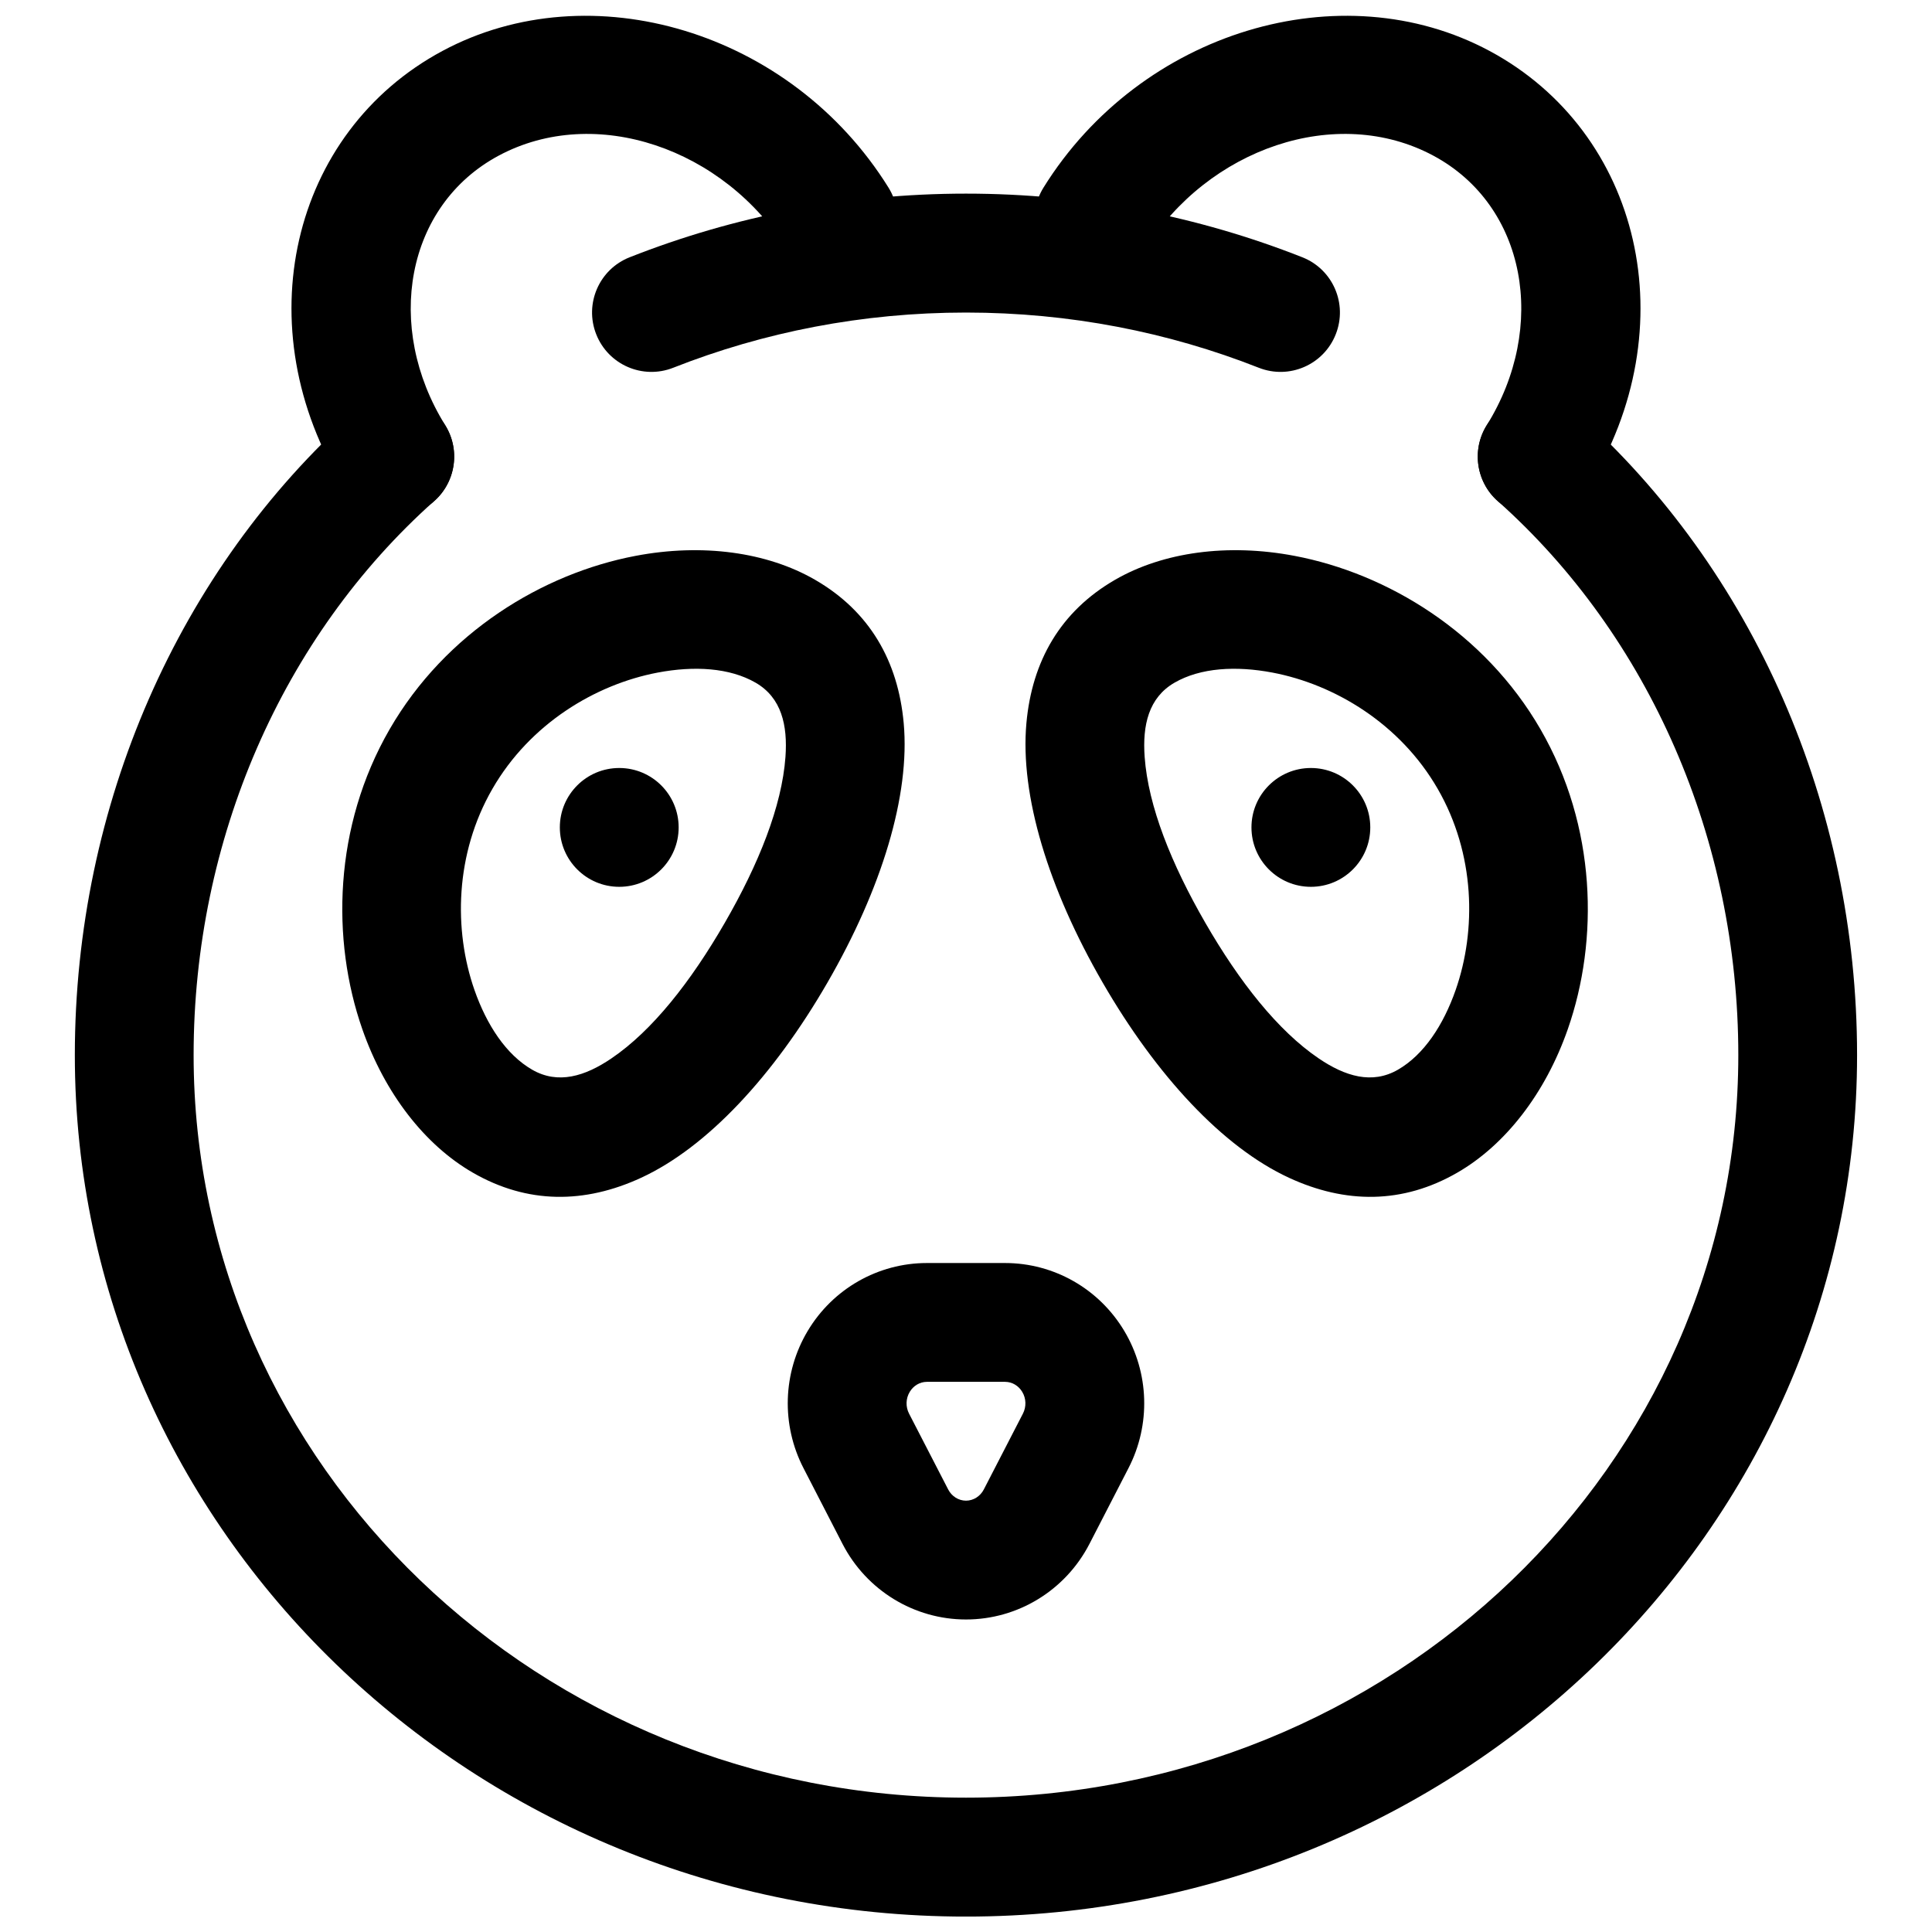
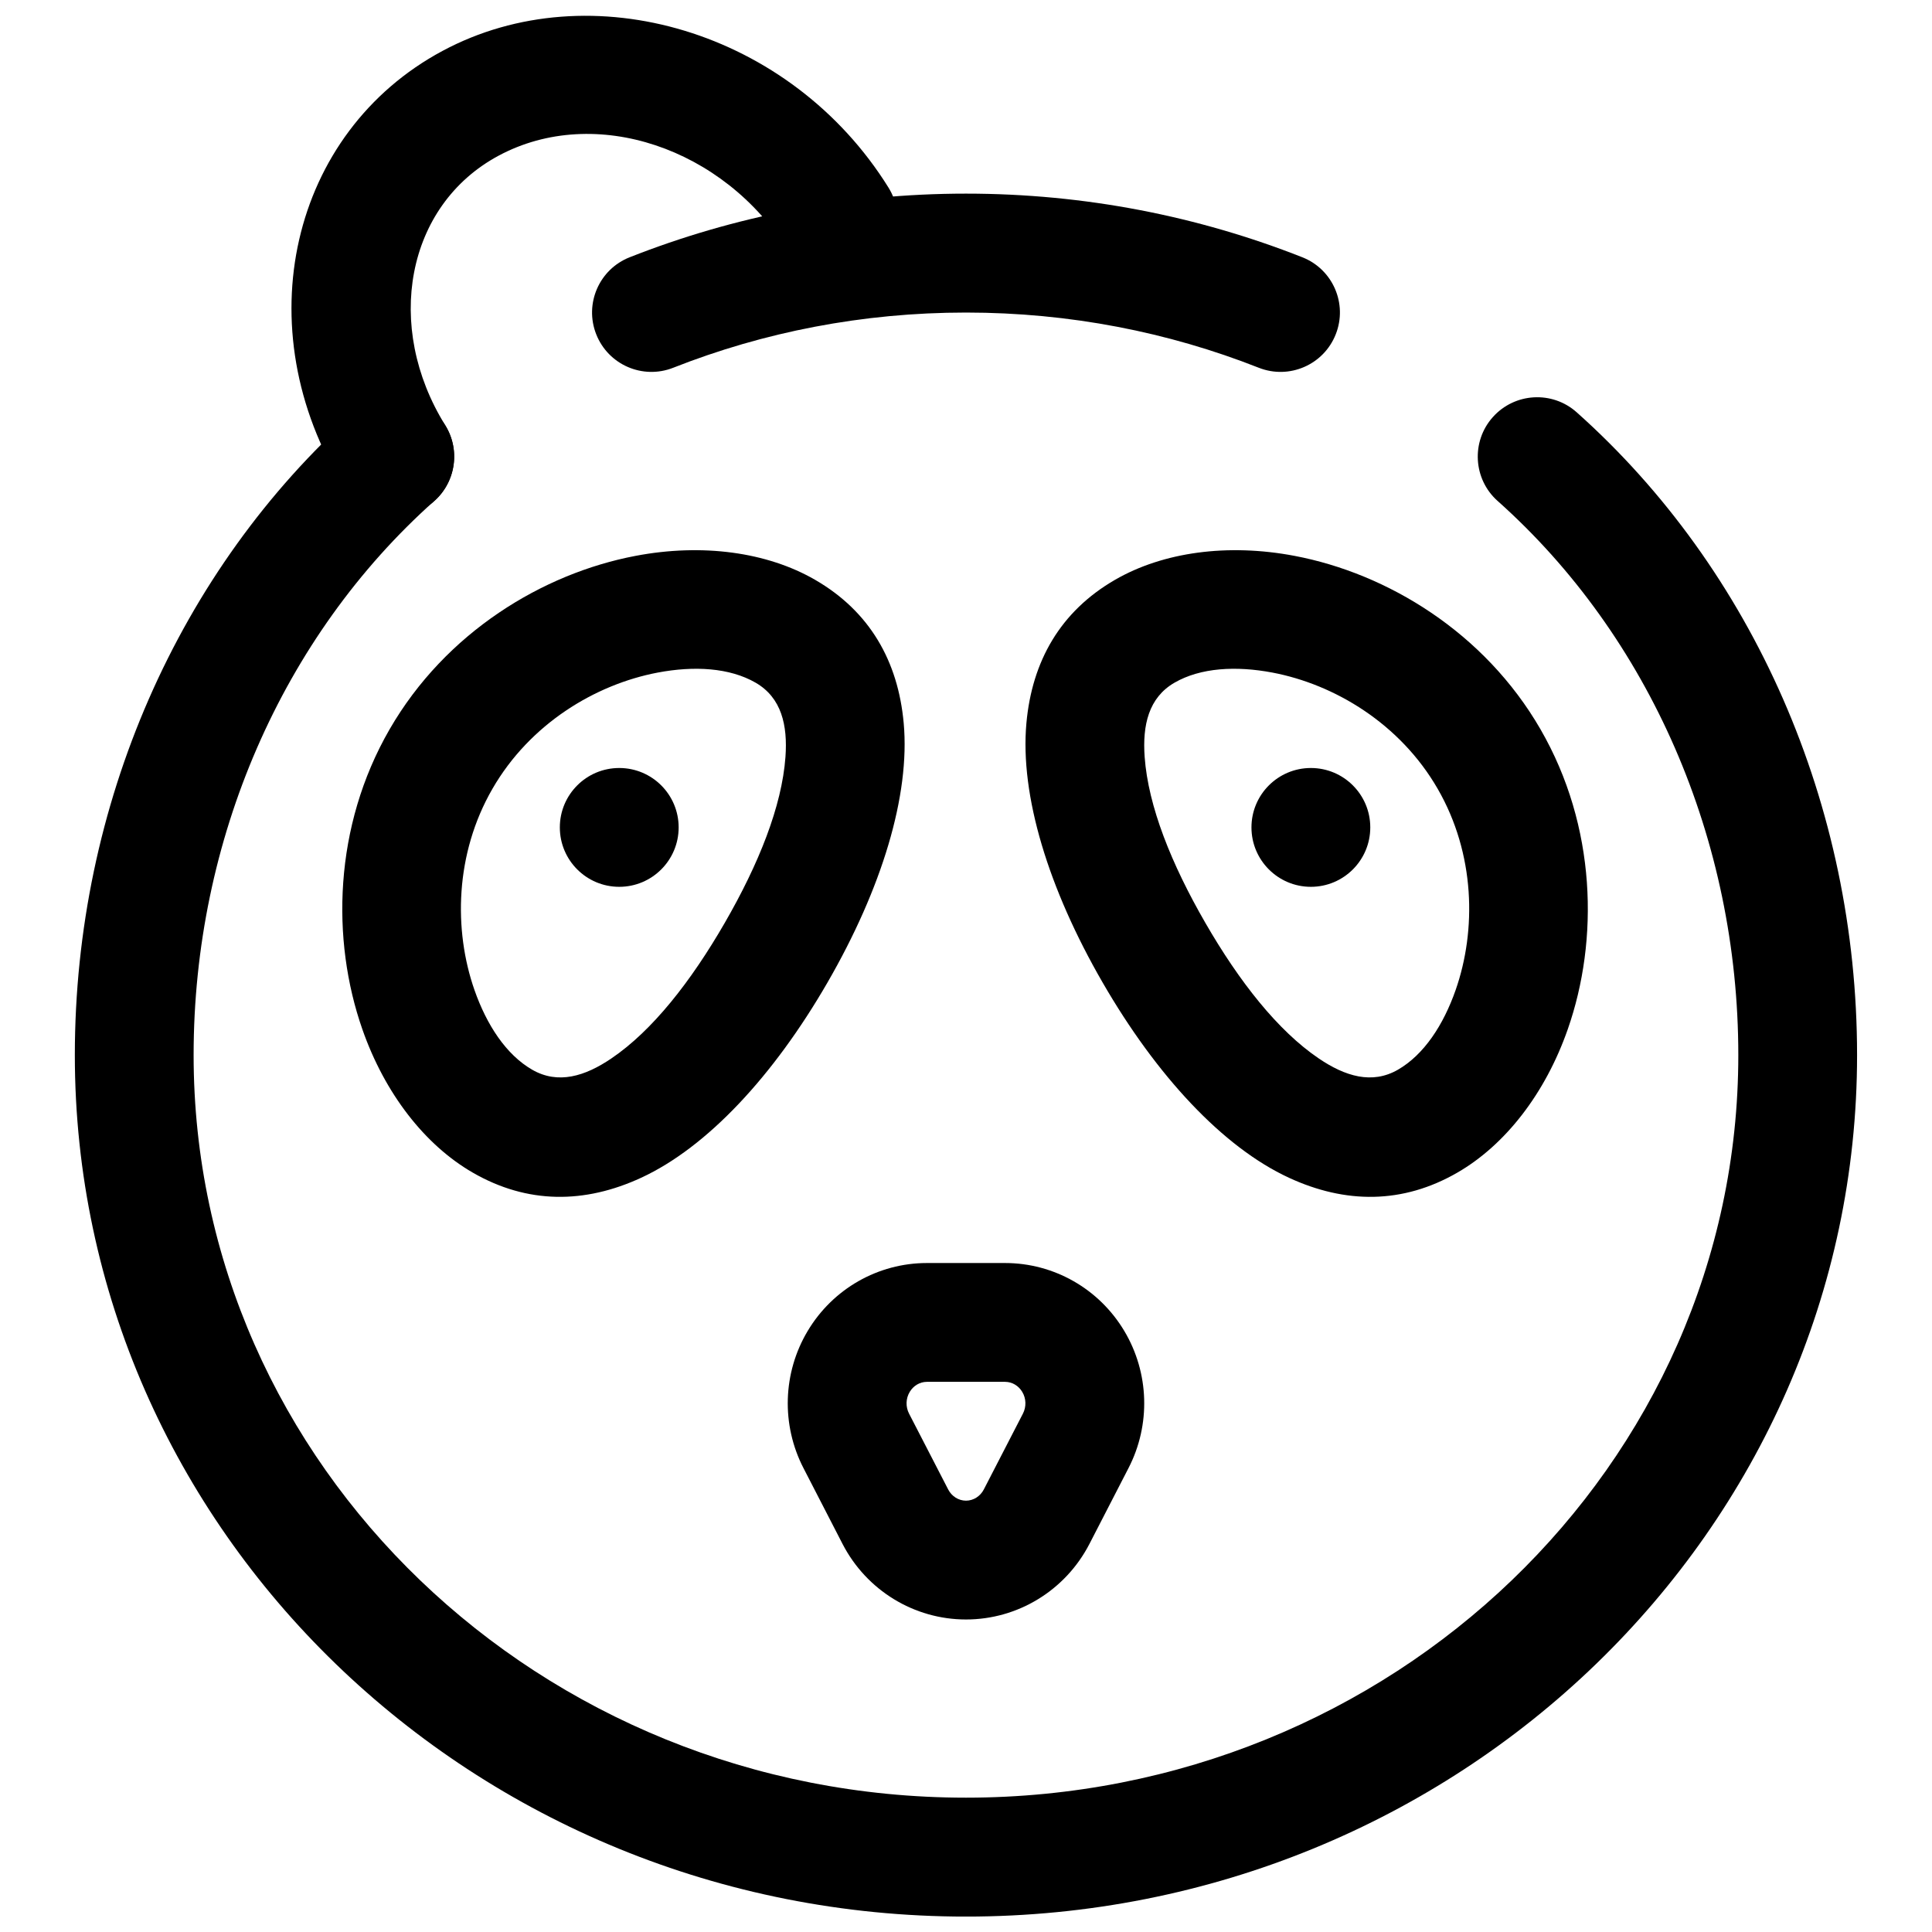
<svg xmlns="http://www.w3.org/2000/svg" width="800px" height="800px" version="1.1" viewBox="144 144 512 512">
  <defs>
    <clipPath id="c">
      <path d="m221 148.09h161v132.91h-161z" />
    </clipPath>
    <clipPath id="b">
-       <path d="m418 148.09h161v132.91h-161z" />
-     </clipPath>
+       </clipPath>
    <clipPath id="a">
      <path d="m163 249h474v402.9h-474z" />
    </clipPath>
  </defs>
  <g clip-path="url(#c)">
    <path d="m261.99 256.69c-16.215-26.082-10.484-58.227 14.16-71.441 25.582-13.715 59.723-1.984 76.574 25.117 4.578 7.359 14.297 9.645 21.684 5.051 7.391-4.59 9.645-14.316 5.051-21.703-25.816-41.523-78.93-57.27-118.19-36.223-40.176 21.535-52.465 73.312-26.016 115.85 4.578 7.359 14.297 9.641 21.684 5.051 7.391-4.59 9.645-14.316 5.051-21.703z" fill-rule="evenodd" />
  </g>
  <g clip-path="url(#b)">
    <path d="m564.74 273.34c26.449-42.539 14.16-94.316-26.012-115.85-39.258-21.047-92.375-5.301-118.19 36.223-4.59 7.387-2.34 17.113 5.051 21.703 7.387 4.594 17.109 2.309 21.684-5.051 16.852-27.102 50.992-38.832 76.574-25.117 24.648 13.215 30.379 45.359 14.16 71.441-4.59 7.387-2.34 17.113 5.051 21.703 7.387 4.59 17.109 2.309 21.684-5.051z" fill-rule="evenodd" />
  </g>
  <path d="m322.43 241.45c23.938-9.438 50.125-14.621 77.566-14.621 27.445 0 53.633 5.184 77.57 14.621 8.086 3.203 17.238-0.766 20.426-8.871 3.191-8.074-0.785-17.23-8.871-20.402-27.5-10.855-57.59-16.863-89.125-16.863-31.531 0-61.621 6.008-89.121 16.863-8.086 3.172-12.062 12.328-8.875 20.402 3.191 8.105 12.344 12.074 20.43 8.871z" fill-rule="evenodd" />
  <g clip-path="url(#a)">
    <path d="m540.89 276.76c40.293 35.934 63.781 89.805 63.781 146.85 0 108.77-91.863 196.79-204.68 196.79s-204.68-88.023-204.68-196.79c0-57.047 23.484-110.92 63.777-146.85 6.492-5.781 7.055-15.758 1.277-22.219-5.797-6.492-15.758-7.059-22.23-1.277-46.785 41.719-74.301 104.12-74.301 170.35 0 125.83 105.67 228.3 236.15 228.3 130.49 0 236.16-102.47 236.16-228.3 0-66.227-27.52-128.63-74.305-170.35-6.469-5.781-16.43-5.215-22.227 1.277-5.777 6.461-5.215 16.438 1.273 22.219z" fill-rule="evenodd" />
  </g>
  <path d="m323.85 363.27c0 8.695-7.051 15.746-15.746 15.746-8.695 0-15.742-7.051-15.742-15.746s7.047-15.742 15.742-15.742c8.695 0 15.746 7.047 15.746 15.742" fill-rule="evenodd" />
  <path d="m475.65 363.27c0 8.695 7.051 15.746 15.746 15.746 8.695 0 15.742-7.051 15.742-15.746s-7.047-15.742-15.742-15.742c-8.695 0-15.746 7.047-15.746 15.742" fill-rule="evenodd" />
  <path d="m432.71 553.16 10.352-20.094c5.93-11.484 5.508-25.254-1.102-36.328-6.684-11.211-18.68-18.023-31.598-18.023h-20.73c-12.918 0-24.914 6.812-31.598 18.023-6.609 11.074-7.031 24.844-1.102 36.328l10.352 20.094c6.367 12.332 18.996 20.02 32.715 20.02 13.715 0 26.344-7.688 32.711-20.02zm-17.625-34.535-10.363 20.094c-0.922 1.793-2.734 2.973-4.723 2.973-1.992 0-3.805-1.18-4.723-2.973l-10.367-20.094c-0.938-1.82-0.875-4.012 0.18-5.758 0.965-1.625 2.672-2.664 4.543-2.664h20.73c1.871 0 3.578 1.039 4.543 2.664 1.055 1.746 1.117 3.938 0.18 5.758z" fill-rule="evenodd" />
  <path d="m247.24 337.29c-14.852 25.727-15.48 55.832-7.223 79.449 5.953 17.047 16.559 30.68 29.266 38.016 14.512 8.379 29.691 8.273 44.641 1.359 17.48-8.078 35.098-27.016 49.406-51.801 14.312-24.785 21.902-49.508 20.16-68.684-1.488-16.406-8.988-29.605-23.5-37.984-12.707-7.336-29.816-9.703-47.555-6.336-24.582 4.66-50.344 20.254-65.195 45.98zm27.266 15.742c9.965-17.266 27.301-27.66 43.797-30.793 9.641-1.824 19.031-1.309 25.941 2.68 6.863 3.965 8.52 11.262 7.91 19.684-0.945 13.078-7.098 28.398-16.09 43.973-8.988 15.57-19.18 28.559-30.035 35.914-6.988 4.742-14.137 6.953-21 2.992-6.91-3.988-12.051-11.863-15.293-21.125-5.535-15.852-5.199-36.062 4.769-53.324z" fill-rule="evenodd" />
  <path d="m552.26 337.29c-14.852-25.727-40.613-41.32-65.195-45.98-17.738-3.367-34.848-1-47.555 6.336-14.512 8.379-22.012 21.578-23.5 37.984-1.742 19.176 5.852 43.898 20.16 68.684s31.926 43.723 49.406 51.801c14.949 6.914 30.133 7.019 44.641-1.359 12.707-7.336 23.312-20.969 29.266-38.016 8.258-23.617 7.629-53.723-7.223-79.449zm-27.266 15.742c9.969 17.262 10.305 37.473 4.769 53.324-3.242 9.262-8.383 17.137-15.293 21.125-6.863 3.961-14.012 1.75-21-2.992-10.852-7.356-21.047-20.344-30.035-35.914-8.992-15.574-15.145-30.895-16.09-43.973-0.609-8.422 1.051-15.719 7.91-19.684 6.91-3.988 16.301-4.504 25.945-2.68 16.492 3.133 33.828 13.527 43.793 30.793z" fill-rule="evenodd" />
</svg>